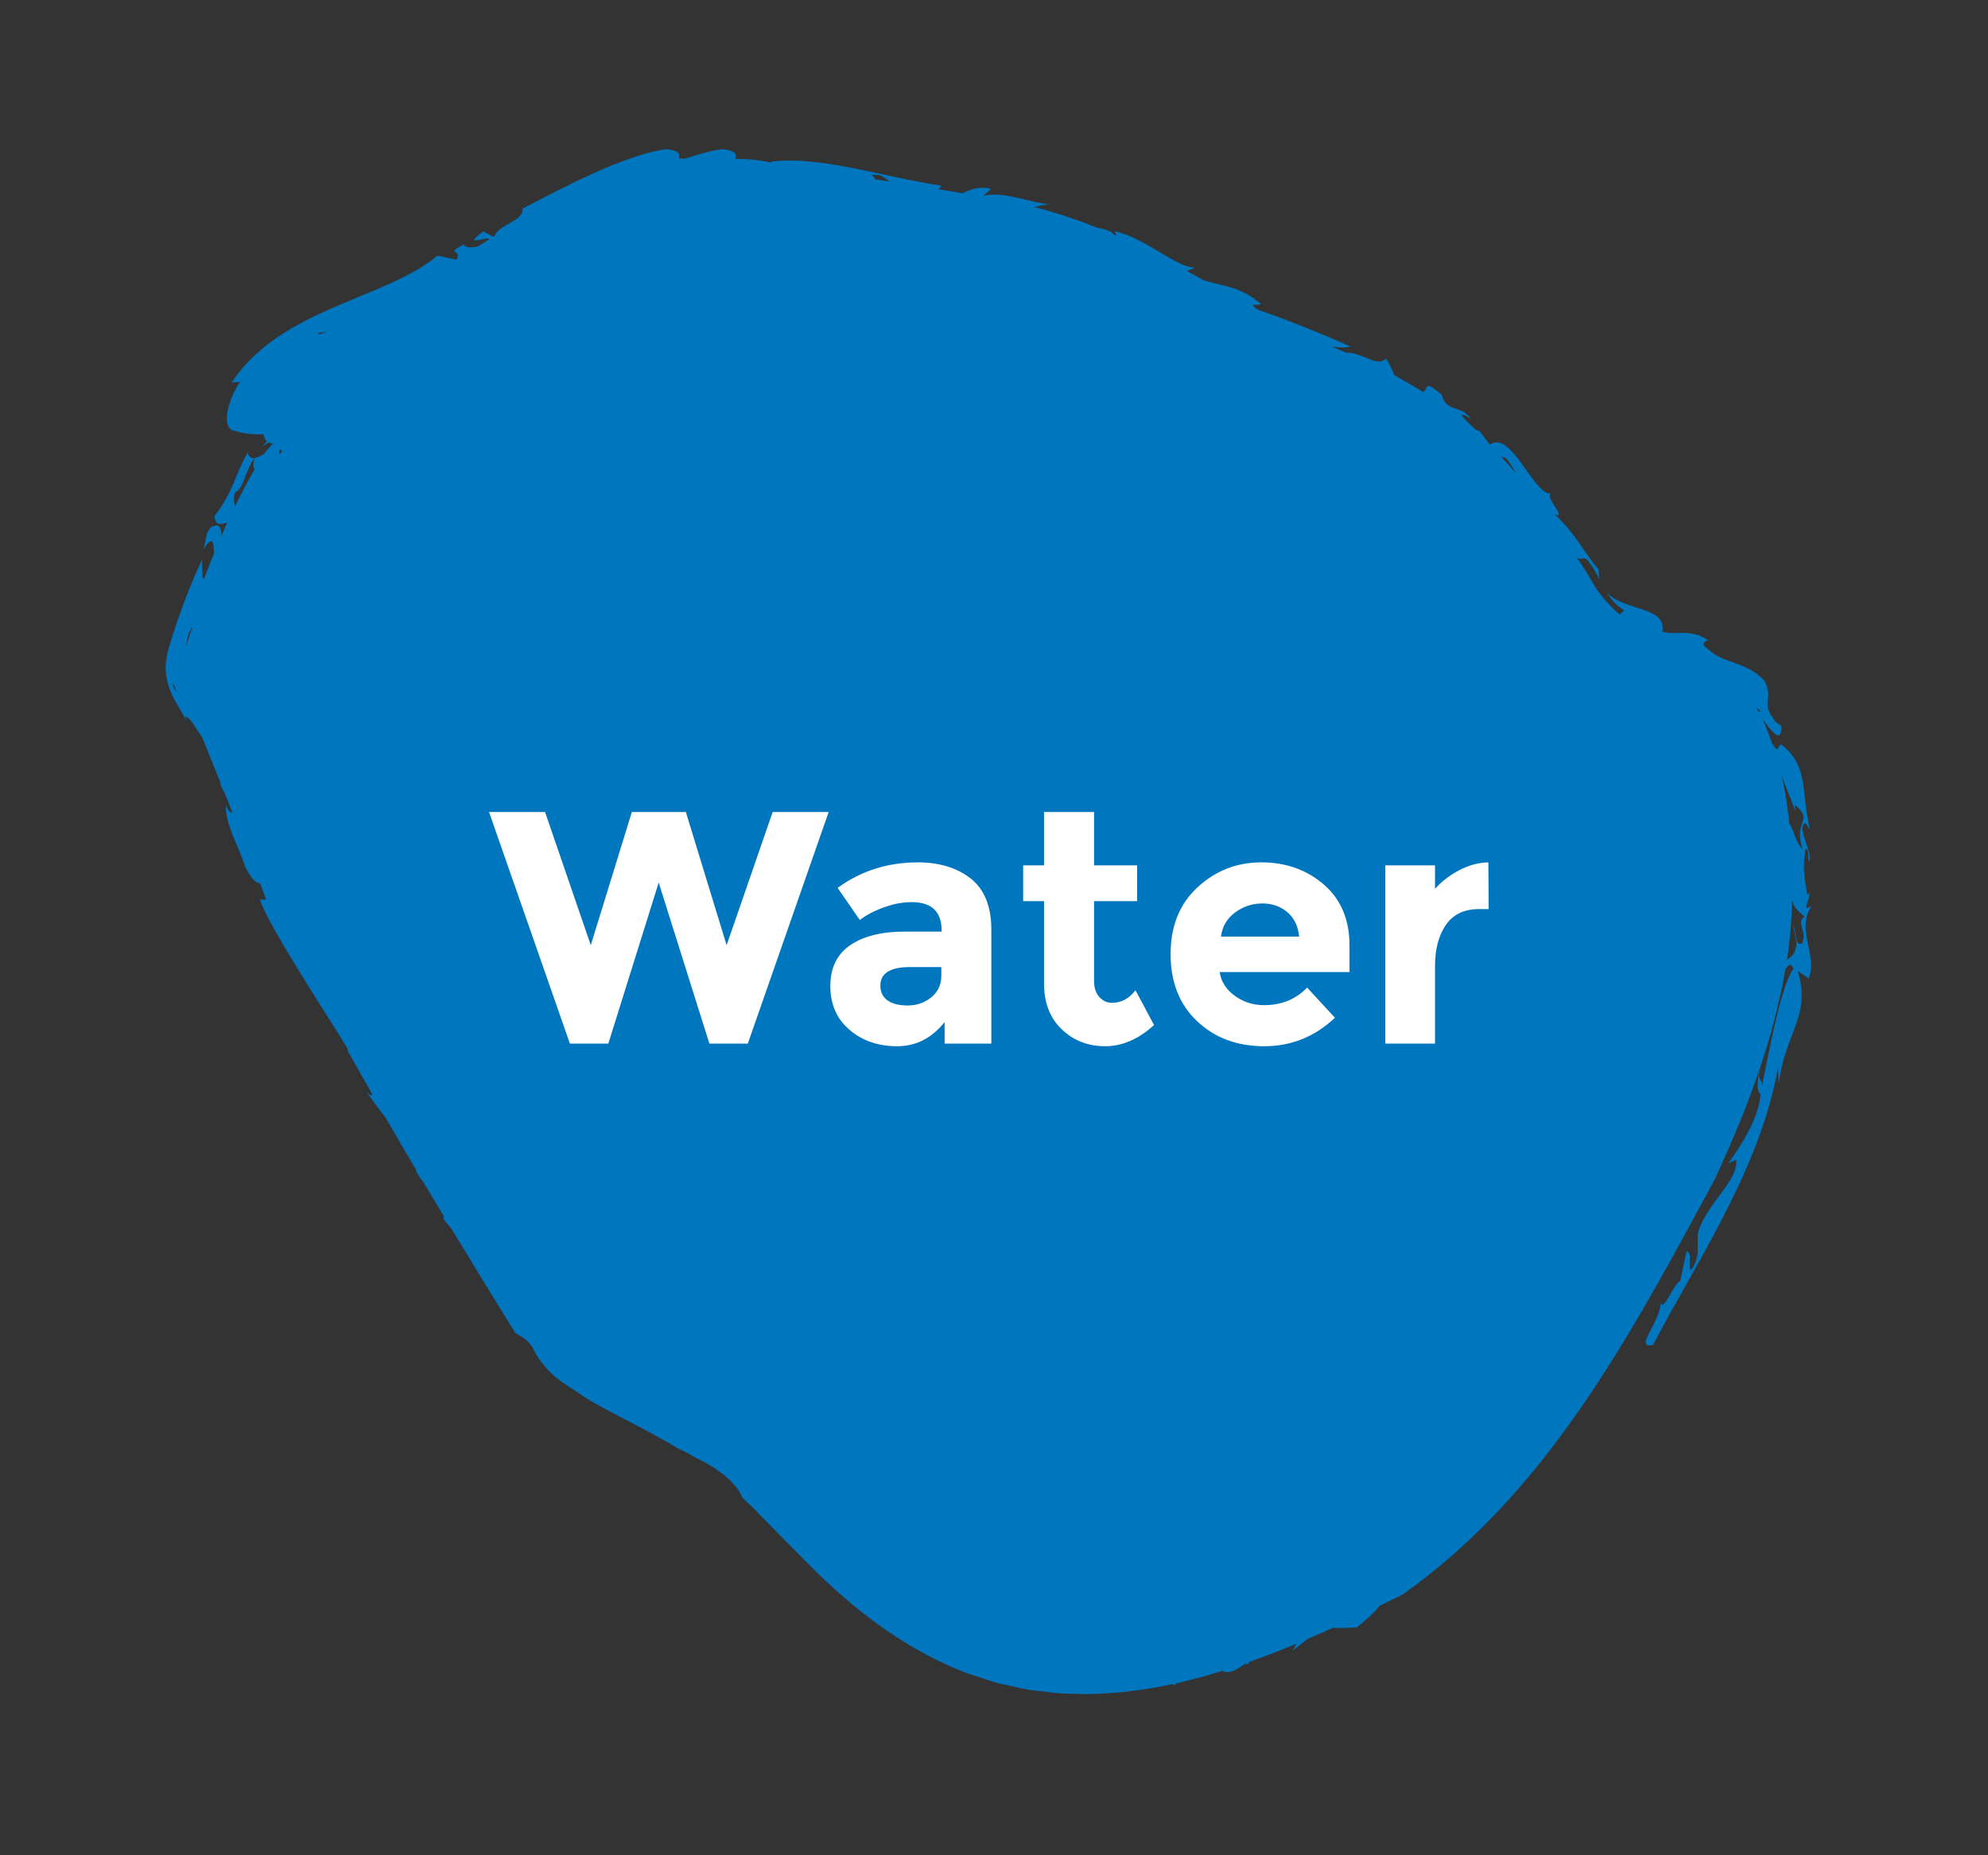
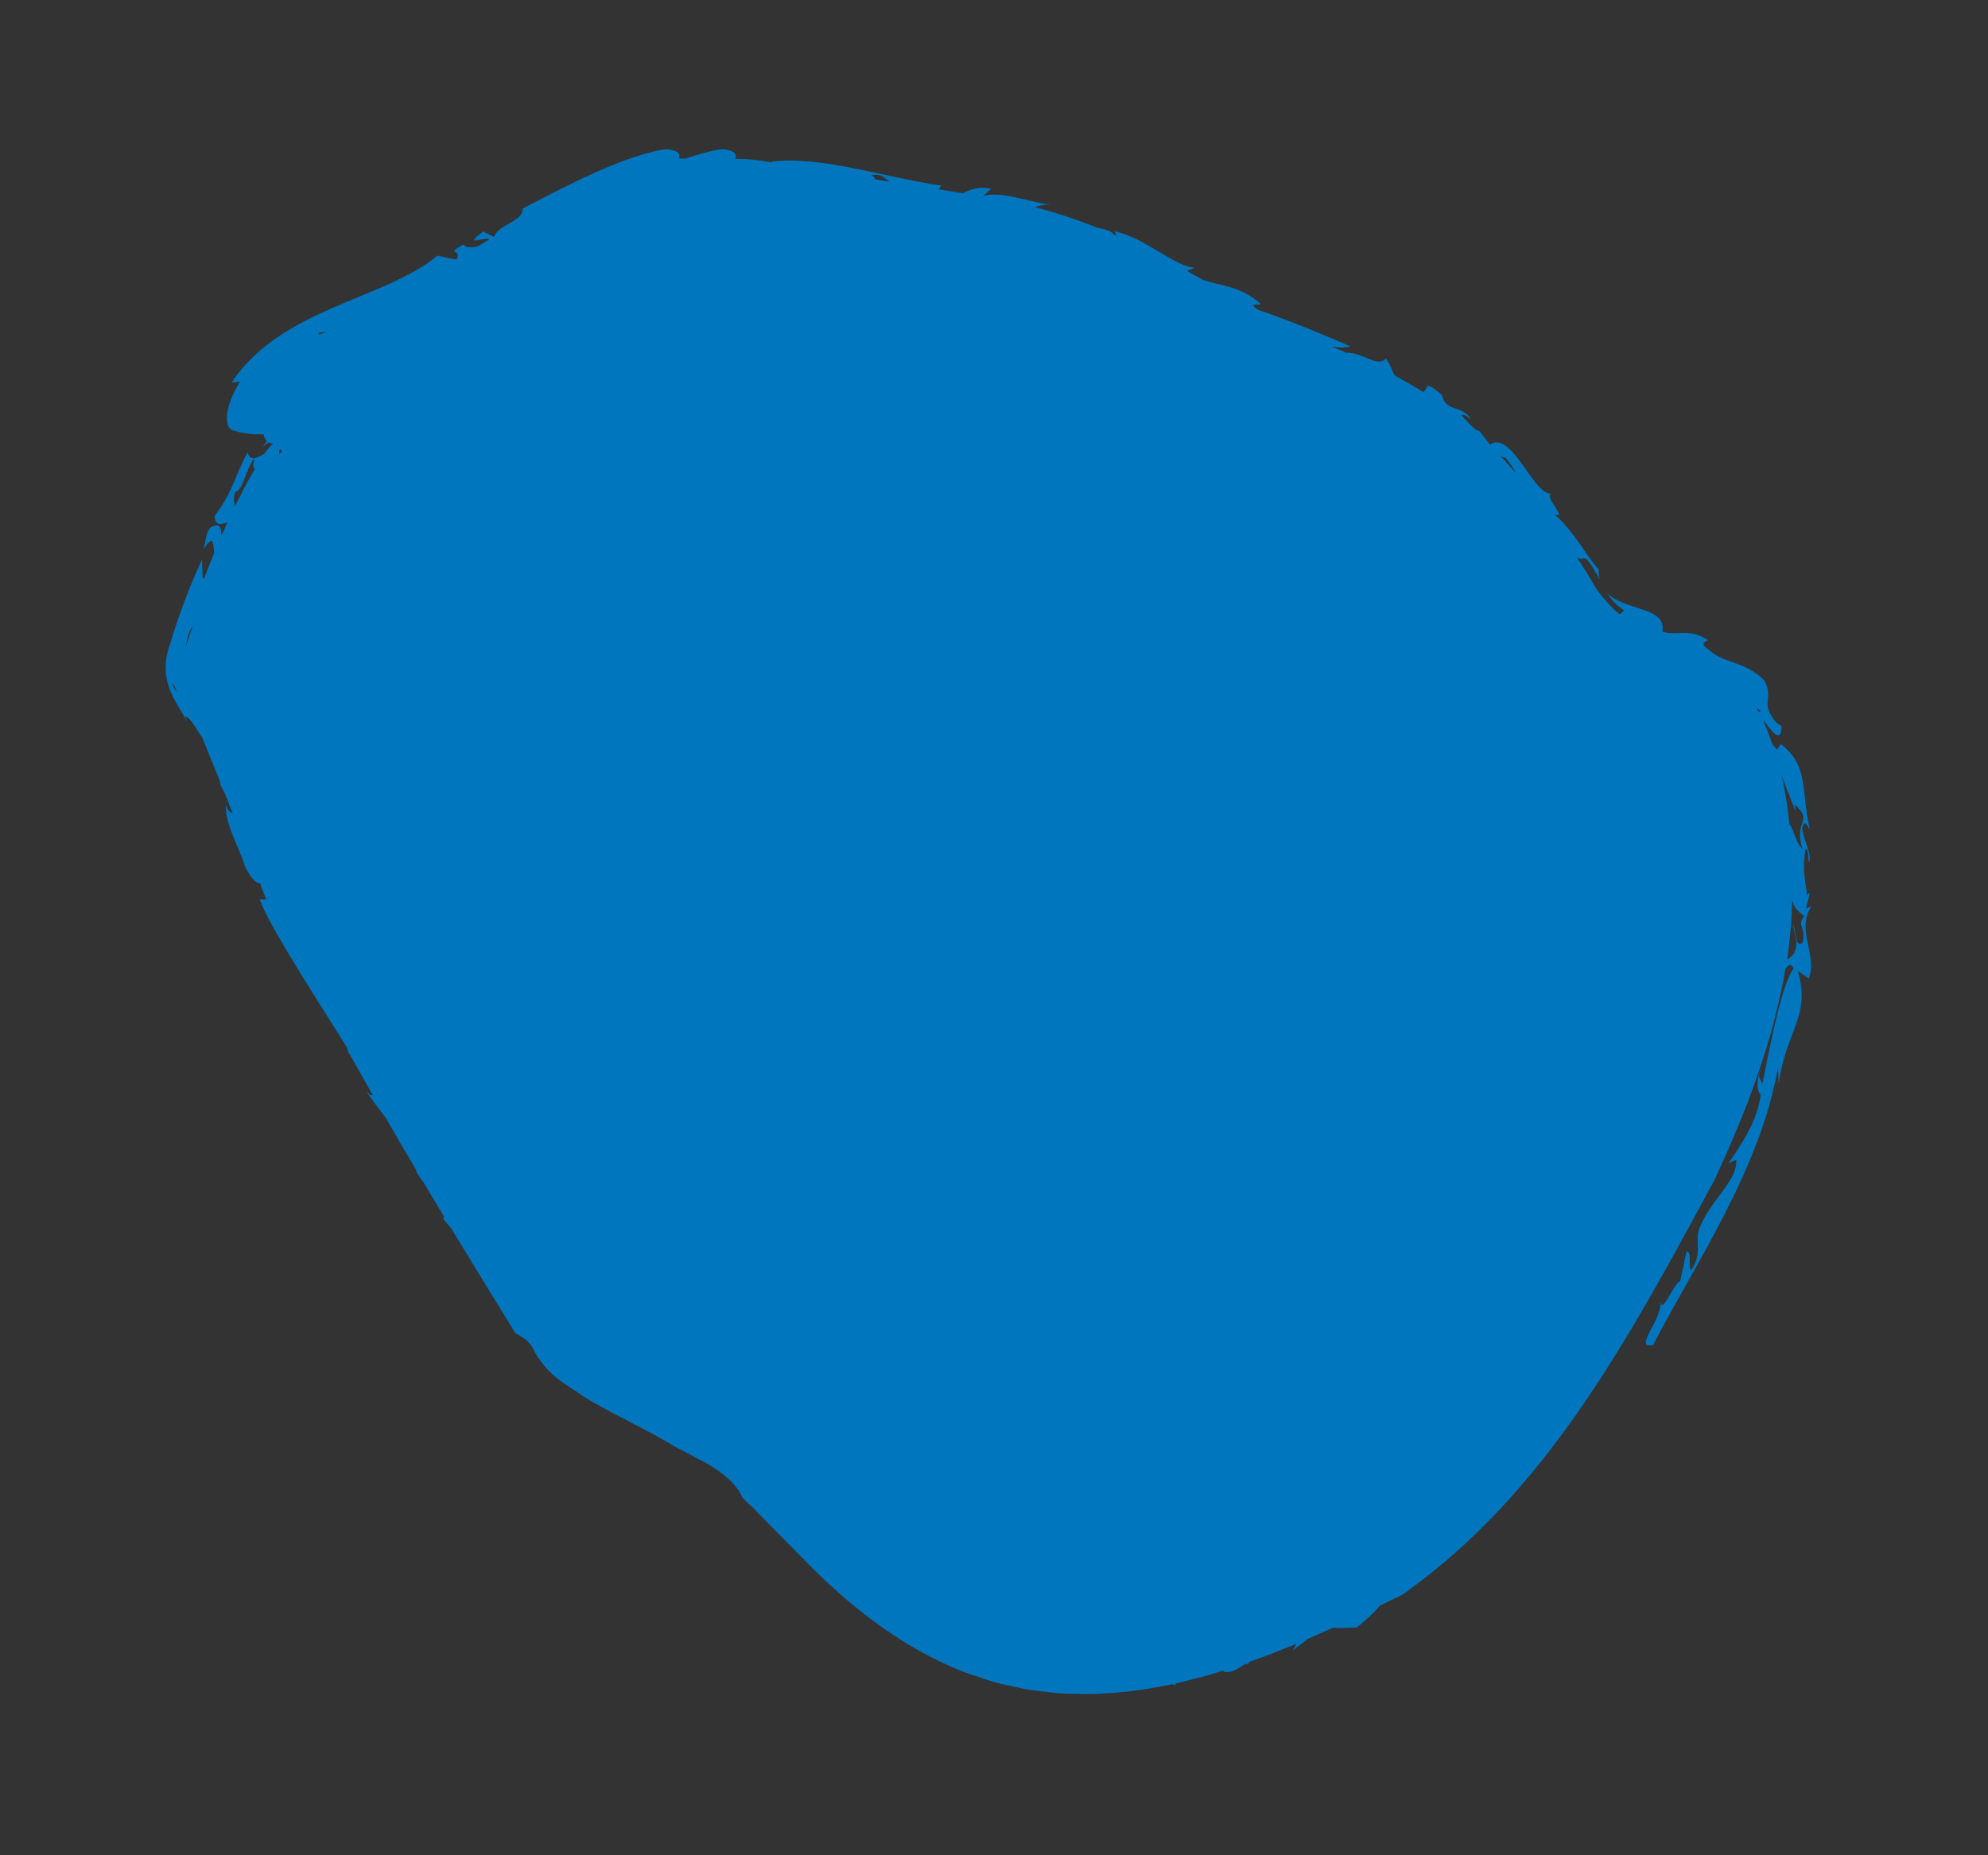
<svg xmlns="http://www.w3.org/2000/svg" width="120px" height="112px" viewBox="0 0 120 112" version="1.1">
  <rect x="0" y="0" width="120" height="112" fill="#333333" stroke="none" />
  <title>blue EN expanded</title>
  <g id="Symbols" stroke="none" stroke-width="1" fill="none" fill-rule="evenodd">
    <g id="blue-EN-expanded">
      <path d="M108.789,56.938 C108.328,57.196 108.437,56.16 108.224,55.821 L108.448,56.892 C108.403,57.606 108.138,57.747 107.87,57.942 C107.871,57.937 107.871,57.93 107.871,57.926 C107.959,57.348 108.026,56.765 108.076,56.179 C108.13,55.609 108.159,55.034 108.178,54.457 C108.188,54.433 108.197,54.407 108.208,54.384 C108.272,54.868 108.725,55.143 108.915,55.321 C108.393,55.838 109.092,56.074 108.789,56.938 L108.789,56.938 Z M107.535,46.804 L107.535,46.8 C107.796,47.523 108.098,48.216 108.384,48.987 L108.345,48.586 C109.528,49.609 108.216,49.494 108.816,51.282 C108.361,50.831 108.272,50.029 108.01,49.738 C108.01,49.742 108.009,49.744 108.009,49.748 C107.919,48.782 107.776,47.817 107.535,46.804 L107.535,46.804 Z M106.157,42.964 C106.115,42.884 106.074,42.798 106.028,42.721 C106.028,42.718 106.027,42.716 106.027,42.716 C106.115,42.789 106.21,42.874 106.293,42.938 L106.157,42.964 Z M90.904,27.664 C91.132,27.926 91.366,28.289 91.517,28.587 C91.22,28.227 90.909,27.88 90.59,27.547 C90.589,27.547 90.589,27.546 90.589,27.546 C90.695,27.584 90.805,27.626 90.904,27.664 L90.904,27.664 Z M52.798,10.822 C52.834,10.757 52.784,10.676 52.592,10.568 C53.314,10.477 53.384,10.795 53.732,10.968 C53.42,10.921 53.108,10.87 52.798,10.822 L52.798,10.822 Z M11.234,38.977 C11.275,38.554 11.412,38.088 11.625,37.818 C11.483,38.233 11.351,38.618 11.234,38.977 L11.234,38.977 Z M19.718,20.024 C19.626,20.059 19.531,20.094 19.441,20.13 C19.383,20.152 19.327,20.172 19.27,20.195 C19.249,20.16 19.215,20.132 19.2,20.096 C19.388,20.074 19.556,20.049 19.718,20.024 L19.718,20.024 Z M17.007,27.292 C16.994,27.304 16.983,27.314 16.969,27.325 C16.927,27.359 16.886,27.394 16.843,27.428 C16.855,27.317 16.86,27.228 16.857,27.155 C16.898,27.155 16.947,27.152 16.981,27.15 C16.994,27.197 17.005,27.245 17.007,27.292 L17.007,27.292 Z M10.4,41.234 C10.439,41.315 10.483,41.365 10.522,41.398 C10.525,41.405 10.531,41.42 10.537,41.43 C10.566,41.504 10.614,41.623 10.687,41.796 C10.542,41.604 10.42,41.417 10.4,41.234 L10.4,41.234 Z M109.344,54.704 L109.029,54.837 C109.059,54.436 109.205,54.281 109.235,53.871 L109.09,54.03 C108.911,52.97 108.8,52.287 108.983,51.279 C109.216,51.192 109.109,51.75 109.196,52.062 C109.404,51.576 108.88,50.815 108.786,49.999 C108.929,49.342 109.127,49.976 109.241,50.057 C108.7,47.694 109.182,46.268 107.55,44.958 C107.293,44.872 107.396,45.664 107.008,44.874 C107.031,45.004 107.066,45.117 107.091,45.243 C107.011,45 106.927,44.754 106.831,44.504 C106.704,44.157 106.567,43.802 106.405,43.432 L106.402,43.426 C106.912,44.079 107.522,44.995 107.542,43.838 L107.212,43.609 C106.181,42.329 107.108,42.348 106.519,41.104 C105.358,39.883 104.045,40.096 103.127,39.206 C102.641,38.914 102.851,38.726 103.105,38.648 C101.975,37.893 101.159,38.399 100.34,38.132 C100.632,36.616 98.117,36.909 97.01,35.801 C97.249,36.187 97.548,36.539 98.042,36.848 L97.776,37.094 C97.772,37.09 97.767,37.085 97.761,37.082 C97.633,36.984 97.501,36.867 97.371,36.74 C97.319,36.691 97.27,36.639 97.22,36.587 C97.129,36.493 97.037,36.391 96.944,36.285 C96.89,36.221 96.835,36.16 96.778,36.093 C96.651,35.938 96.522,35.774 96.393,35.601 C96.034,35.005 95.643,34.303 95.171,33.656 C95.532,33.891 95.584,33.484 95.915,33.927 C96.193,34.299 96.386,34.65 96.561,34.987 C96.518,34.804 96.49,34.61 96.5,34.382 C95.722,33.507 95.009,32.081 93.829,31.04 C94.724,31.417 93.042,29.841 93.703,29.781 C92.64,30.102 91.266,25.904 89.928,26.843 C88.697,25.16 89.829,26.843 88.214,25.078 C88.324,24.953 88.639,25.202 88.781,25.279 C88.222,24.439 87.249,24.884 87.042,23.845 C85.872,22.85 86.272,23.476 85.899,23.664 C85.483,23.394 85.049,23.153 84.618,22.91 C84.467,22.825 84.324,22.73 84.173,22.648 C84.038,22.409 84,22.161 83.659,21.639 C83.176,22.217 82.304,21.291 81.266,21.282 C81.292,21.294 81.336,21.318 81.386,21.349 C81.054,21.209 80.714,21.069 80.392,20.928 C80.795,20.992 81.166,21.006 81.522,20.913 C79.859,20.192 77.851,19.353 75.944,18.706 C75.017,18.093 76.623,18.652 75.888,18.174 C74.729,17.24 73.62,17.259 72.624,16.899 C72.619,16.896 72.612,16.892 72.605,16.89 C72.326,16.732 72.034,16.576 71.748,16.418 C71.715,16.395 71.686,16.378 71.653,16.353 L72.136,16.15 C71.029,16.187 69.137,14.352 67.283,13.962 C67.332,14.067 67.366,14.152 67.388,14.226 C67.331,14.2 67.278,14.173 67.22,14.148 C67.095,13.949 66.706,13.838 66.198,13.735 C65.605,13.497 64.998,13.276 64.376,13.07 L64.352,13.06 C63.734,12.855 63.103,12.67 62.457,12.506 C62.751,12.407 63.083,12.326 63.556,12.348 C62.315,12.304 60.459,11.472 59.338,11.838 L59.829,11.4 C58.951,11.215 58.546,11.49 58.105,11.665 C57.631,11.587 57.154,11.505 56.683,11.431 C56.678,11.429 56.671,11.428 56.664,11.427 L56.812,11.208 C53.366,10.694 49.458,9.379 46.568,9.76 C46.554,9.772 46.558,9.79 46.553,9.806 C46.294,9.76 46.044,9.722 45.785,9.675 C45.314,9.614 44.847,9.589 44.384,9.594 C44.46,9.363 44.48,9.11 43.615,9 C42.927,9.095 42.164,9.303 41.366,9.578 C41.234,9.574 41.103,9.567 40.973,9.569 C41.044,9.348 41.064,9.106 40.236,9 C37.709,9.348 34.159,11.232 31.538,12.596 C31.63,13.34 30.081,13.566 29.866,14.239 C29.837,14.258 29.808,14.277 29.776,14.296 C29.6,14.168 29.349,14.106 29.184,13.962 C27.764,15.005 29.481,14.204 29.529,14.45 C29.513,14.46 29.497,14.47 29.481,14.48 C29.273,14.609 29.064,14.738 28.855,14.866 C28.412,14.995 28.029,14.923 27.988,14.751 C26.834,15.384 27.899,15.018 27.573,15.638 C27.564,15.643 27.551,15.65 27.543,15.656 C27.536,15.66 27.528,15.665 27.52,15.67 L26.405,15.434 C23.248,18.077 16.952,18.591 13.976,23.099 L14.485,23.043 C14.482,23.045 14.482,23.045 14.481,23.048 C13.874,24.019 13.635,24.901 13.705,25.446 C13.708,25.453 13.705,25.462 13.708,25.469 C13.72,25.56 13.744,25.633 13.776,25.702 C13.783,25.718 13.784,25.738 13.792,25.751 C13.823,25.81 13.866,25.851 13.912,25.89 C13.925,25.902 13.933,25.923 13.947,25.932 C14.012,25.975 14.088,26 14.175,26.005 C14.33,26.064 14.501,26.105 14.677,26.138 C14.732,26.149 14.788,26.155 14.842,26.164 C14.969,26.182 15.094,26.196 15.224,26.205 C15.282,26.21 15.338,26.213 15.397,26.216 C15.545,26.222 15.689,26.223 15.833,26.222 C15.86,26.222 15.888,26.223 15.915,26.223 C15.929,26.306 15.951,26.379 15.981,26.444 C15.988,26.46 15.989,26.482 15.997,26.494 C16.027,26.551 16.069,26.589 16.111,26.627 C16.008,26.77 15.914,26.895 15.849,26.956 L16.225,26.705 C16.278,26.73 16.332,26.756 16.397,26.76 C16.422,26.77 16.453,26.773 16.479,26.781 C16.438,26.823 16.395,26.862 16.355,26.904 C16.215,27.053 16.081,27.209 15.971,27.375 C15.747,27.526 15.524,27.62 15.36,27.66 C15.254,28.092 15.281,28.271 15.39,28.304 C14.969,29.016 14.569,29.773 14.193,30.548 C14.123,30.323 14.077,30.065 14.19,29.708 C14.688,29.568 14.793,28.423 15.346,27.658 C15.144,27.667 14.975,27.564 14.954,27.294 C14.123,28.811 14.119,29.594 12.953,31.152 C12.992,31.814 13.382,31.629 13.721,31.543 C13.596,31.819 13.476,32.095 13.356,32.371 C13.382,31.844 13.244,31.571 12.758,31.809 C12.366,32.179 12.449,32.676 12.279,33.182 C12.939,32.107 12.88,32.974 12.923,33.4 C12.708,33.923 12.507,34.436 12.317,34.937 C12.29,34.93 12.261,34.912 12.229,34.87 L12.195,33.779 C11.509,35.245 10.816,37.035 10.247,38.926 C9.512,41.092 10.587,42.255 11.287,43.553 L11.17,43.254 C11.517,43.313 11.824,44.002 12.181,44.487 L12.186,44.473 C12.197,44.501 12.208,44.526 12.22,44.557 C12.368,44.921 12.525,45.302 12.681,45.693 C12.712,45.769 12.742,45.843 12.775,45.921 C12.959,46.377 13.148,46.845 13.339,47.323 C13.311,47.287 13.285,47.252 13.264,47.238 C13.321,47.437 13.423,47.632 13.542,47.828 C13.71,48.245 13.878,48.664 14.044,49.084 C13.871,49.033 13.734,48.946 13.637,48.58 C13.565,49.744 14.414,51.072 14.793,52.317 C15.217,53.148 15.482,53.312 15.7,53.328 C15.708,53.355 15.72,53.384 15.729,53.41 C15.845,53.717 15.959,54.017 16.066,54.304 L15.683,54.3 C16.2,55.906 19.988,61.659 20.948,63.249 C20.951,63.256 20.954,63.262 20.956,63.269 C20.978,63.336 20.998,63.397 21.014,63.443 C20.993,63.43 20.981,63.42 20.956,63.404 C20.998,63.48 21.042,63.543 21.083,63.601 C21.551,64.452 22.025,65.265 22.493,66.093 C22.454,66.108 22.403,66.113 22.34,66.104 L22.111,65.878 C22.441,66.382 22.863,66.931 23.264,67.455 L23.266,67.455 C23.889,68.541 24.514,69.601 25.14,70.659 C25.132,70.672 25.117,70.675 25.11,70.694 C25.256,70.963 25.408,71.179 25.561,71.372 C25.964,72.05 26.367,72.721 26.771,73.39 C26.785,73.413 26.798,73.435 26.812,73.458 C26.793,73.5 26.764,73.528 26.758,73.584 C26.912,73.767 27.078,73.97 27.252,74.182 C28.538,76.302 29.822,78.396 31.1,80.467 C31.529,80.748 31.888,80.863 32.199,81.451 C32.422,81.943 32.743,82.32 33.086,82.713 C33.729,83.404 34.532,83.798 35.257,84.326 L35.69,84.594 C37.46,85.594 39.254,86.418 40.927,87.441 C41.334,87.61 41.71,87.84 42.005,88.006 C43.278,88.609 44.446,89.483 44.821,90.426 L45.598,91.162 L45.727,91.309 L49.008,94.635 C51.168,96.786 53.68,98.801 56.517,100.198 C57.118,100.497 57.721,100.76 58.322,100.99 C58.582,101.089 58.842,101.16 59.103,101.245 C59.443,101.36 59.783,101.485 60.123,101.579 C60.486,101.676 60.844,101.743 61.205,101.819 C61.442,101.87 61.68,101.935 61.918,101.977 C62.35,102.052 62.778,102.096 63.208,102.14 C63.374,102.16 63.541,102.189 63.708,102.203 C64.194,102.243 64.684,102.254 65.169,102.26 C65.275,102.262 65.38,102.271 65.485,102.27 C66.022,102.27 66.559,102.243 67.095,102.203 C67.147,102.201 67.199,102.201 67.253,102.195 C67.822,102.15 68.39,102.082 68.956,101.999 C68.973,101.995 68.993,101.995 69.01,101.991 C69.595,101.902 70.18,101.796 70.759,101.671 C70.819,101.694 70.878,101.718 70.942,101.739 C70.944,101.694 70.973,101.665 70.988,101.627 C71.298,101.559 71.603,101.474 71.909,101.396 C72.105,101.345 72.304,101.301 72.499,101.247 C72.966,101.119 73.428,100.982 73.89,100.835 C73.869,100.857 73.845,100.882 73.821,100.899 C74.248,101.051 74.647,100.793 75.139,100.46 L75.096,100.441 C75.149,100.422 75.203,100.402 75.257,100.383 C75.264,100.38 75.273,100.377 75.28,100.374 L75.139,100.46 C75.278,100.511 75.355,100.428 75.441,100.318 C75.442,100.318 75.442,100.316 75.442,100.316 C76.049,100.101 76.649,99.875 77.248,99.638 L77.239,99.655 L77.286,99.624 C77.292,99.621 77.3,99.618 77.31,99.613 C77.619,99.491 77.926,99.37 78.232,99.242 C78.239,99.239 78.248,99.236 78.255,99.232 L78.035,99.634 L78.92,98.956 C78.889,98.97 78.871,98.971 78.843,98.978 C79.39,98.744 79.932,98.506 80.468,98.262 L80.47,98.26 C80.692,98.296 81.086,98.287 81.898,98.247 C82.281,97.938 82.941,97.387 83.286,96.935 C83.749,96.711 84.21,96.487 84.665,96.262 C93.315,90.126 98.229,80.98 103.519,71.175 C103.788,70.594 104.052,70.006 104.312,69.409 C104.415,69.18 104.514,68.948 104.613,68.713 C104.77,68.346 104.922,67.975 105.076,67.6 C105.192,67.311 105.31,67.023 105.426,66.728 C105.554,66.391 105.678,66.049 105.802,65.708 C106.02,65.118 106.221,64.525 106.415,63.925 C106.488,63.704 106.559,63.483 106.626,63.261 C106.756,62.843 106.874,62.423 106.993,62 C107.041,61.815 107.087,61.63 107.134,61.443 C107.385,60.469 107.603,59.486 107.773,58.482 C107.773,58.479 107.773,58.477 107.776,58.473 C107.898,58.391 108.049,58.017 108.262,58.484 C107.52,59.402 106.749,63.643 106.322,65.723 C106.492,65.021 105.956,65.326 106.304,64.533 C106.104,64.793 105.964,65.921 106.281,66.049 C106.142,67.548 105.117,69.116 104.326,70.226 L104.8,70.011 C104.921,71.317 103.165,72.467 102.522,74.311 L102.549,74.278 C102.311,74.874 102.783,75.753 102.055,76.697 C101.855,76.211 102.197,75.679 101.803,75.538 L101.42,77.335 C101.031,77.472 100.337,79.371 100.244,78.574 C100.272,79.799 98.554,81.448 99.788,81.191 C102.108,76.649 106.311,70.558 107.327,64.386 L107.366,65.428 C107.768,62.274 109.337,61.382 108.52,58.611 L109.178,59.074 C109.736,57.643 108.388,56.155 109.344,54.704 L109.344,54.704 Z" id="Fill-1" fill="#0076BF" />
-       <path d="M36.72,63 L39.76,53.28 L42.82,63 L45.14,63 L50.02,49.02 L46.64,49.02 L43.86,57.06 L41.4,49.02 L38.14,49.02 L35.66,57.06 L32.9,49.02 L29.52,49.02 L34.4,63 L36.72,63 Z M54.15,63.16 C55.29,63.16 56.247,62.673 57.02,61.7 L57.02,61.7 L57.02,63 L59.84,63 L59.84,56.14 C59.84,54.727 59.427,53.693 58.6,53.04 C57.773,52.387 56.707,52.06 55.4,52.06 C53.587,52.06 51.973,52.573 50.56,53.6 L50.56,53.6 L51.9,55.54 C52.3,55.233 52.79,54.977 53.37,54.77 C53.95,54.563 54.5,54.46 55.02,54.46 C56.233,54.46 56.84,55.033 56.84,56.18 L56.84,56.18 L56.84,56.24 L54.6,56.24 C53.213,56.24 52.12,56.513 51.32,57.06 C50.52,57.607 50.12,58.43 50.12,59.53 C50.12,60.63 50.507,61.51 51.28,62.17 C52.053,62.83 53.01,63.16 54.15,63.16 Z M54.8,60.7 C54.267,60.7 53.857,60.597 53.57,60.39 C53.283,60.183 53.14,59.887 53.14,59.5 C53.14,58.753 53.74,58.38 54.94,58.38 L54.94,58.38 L56.82,58.38 L56.82,58.9 C56.82,59.447 56.617,59.883 56.21,60.21 C55.803,60.537 55.333,60.7 54.8,60.7 Z M66.71,63.16 C67.743,63.16 68.727,62.733 69.66,61.88 L69.66,61.88 L68.54,59.78 C68.153,60.287 67.68,60.54 67.12,60.54 C66.827,60.54 66.573,60.423 66.36,60.19 C66.147,59.957 66.04,59.633 66.04,59.22 L66.04,59.22 L66.04,54.4 L68.64,54.4 L68.64,52.24 L66.04,52.24 L66.04,49.02 L63.02,49.02 L63.02,52.24 L61.76,52.24 L61.76,54.4 L63.02,54.4 L63.02,59.36 C63.02,60.533 63.377,61.46 64.09,62.14 C64.803,62.82 65.677,63.16 66.71,63.16 Z M76.31,63.16 C77.943,63.16 79.367,62.587 80.58,61.44 L80.58,61.44 L78.9,59.62 C78.22,60.327 77.353,60.68 76.3,60.68 C75.647,60.68 75.06,60.493 74.54,60.12 C74.02,59.747 73.713,59.267 73.62,58.68 L73.62,58.68 L81.46,58.68 L81.46,57.08 C81.46,55.52 80.943,54.293 79.91,53.4 C78.877,52.507 77.62,52.06 76.14,52.06 C74.66,52.06 73.377,52.56 72.29,53.56 C71.203,54.56 70.66,55.907 70.66,57.6 C70.66,59.293 71.193,60.643 72.26,61.65 C73.327,62.657 74.677,63.16 76.31,63.16 Z M78.42,56.54 L73.7,56.54 C73.78,55.927 74.067,55.44 74.56,55.08 C75.053,54.72 75.597,54.54 76.19,54.54 C76.783,54.54 77.287,54.713 77.7,55.06 C78.113,55.407 78.353,55.9 78.42,56.54 L78.42,56.54 Z M86.62,63 L86.62,58.34 C86.62,57.3 86.84,56.463 87.28,55.83 C87.72,55.197 88.387,54.88 89.28,54.88 L89.28,54.88 L89.86,54.88 L89.84,52.06 C89.24,52.073 88.65,52.233 88.07,52.54 C87.49,52.847 87.007,53.22 86.62,53.66 L86.62,53.66 L86.62,52.24 L83.62,52.24 L83.62,63 L86.62,63 Z" id="Water" fill="#FFFFFF" fill-rule="nonzero" />
    </g>
  </g>
</svg>